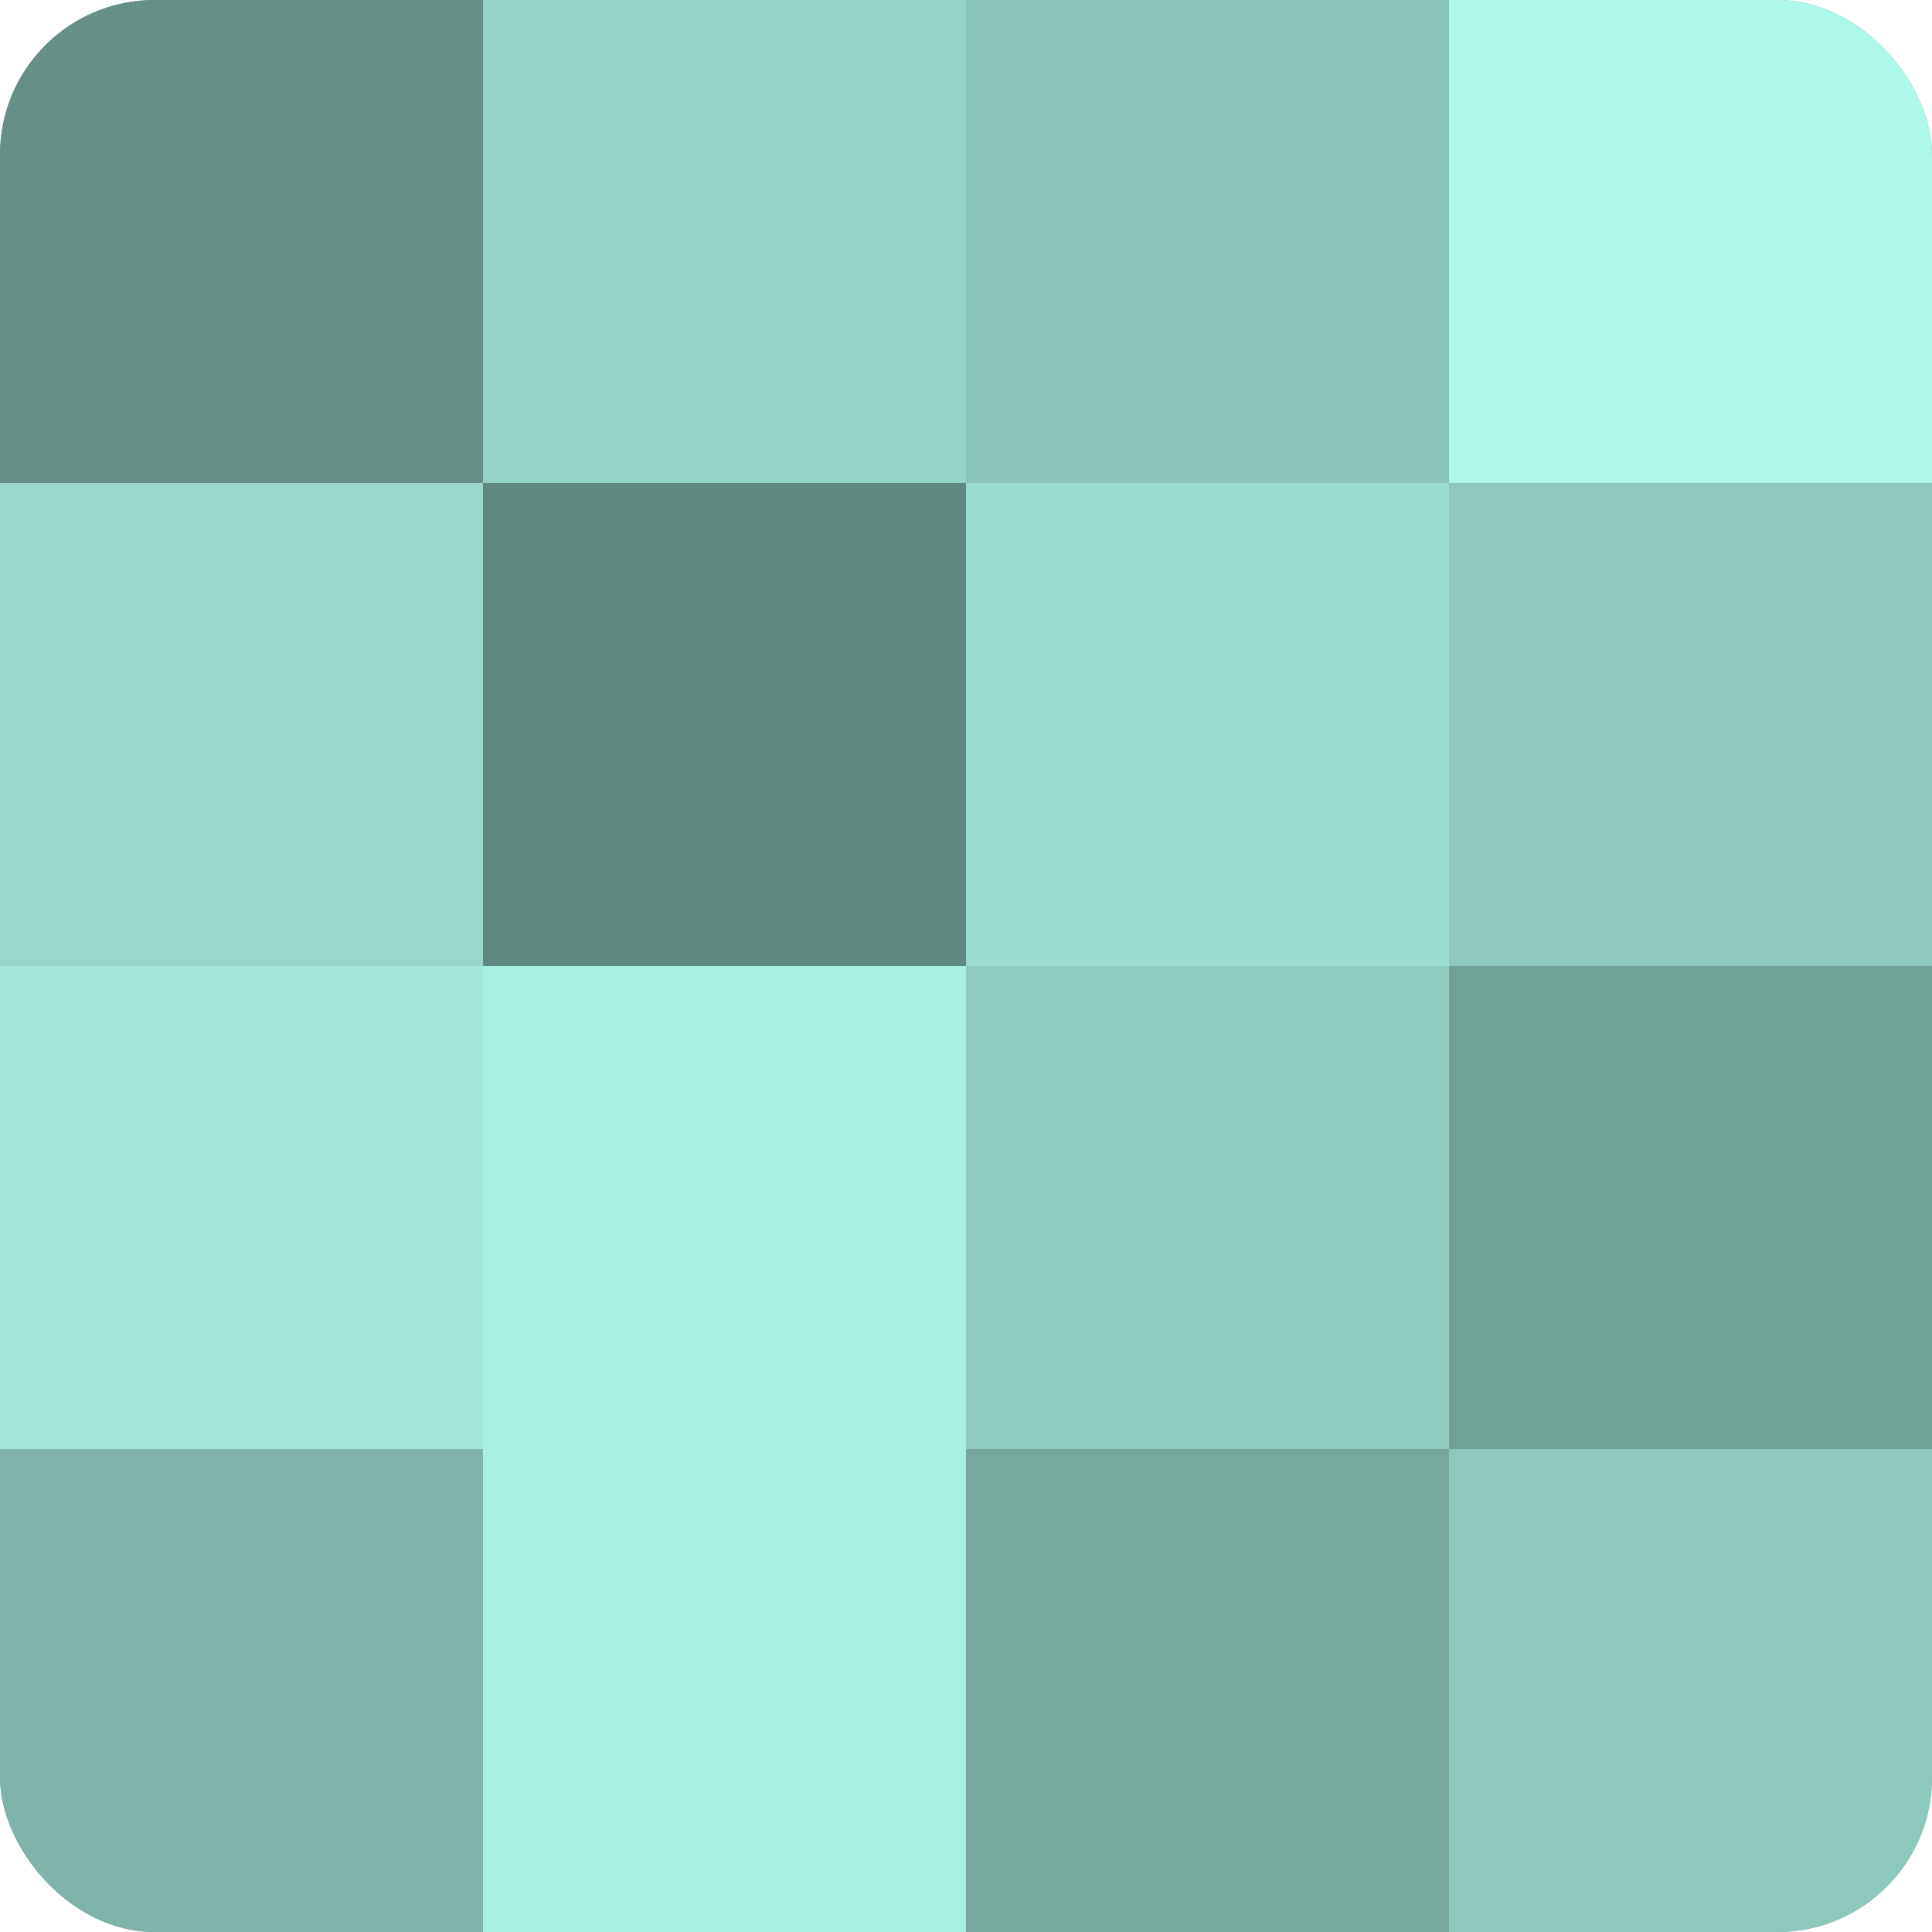
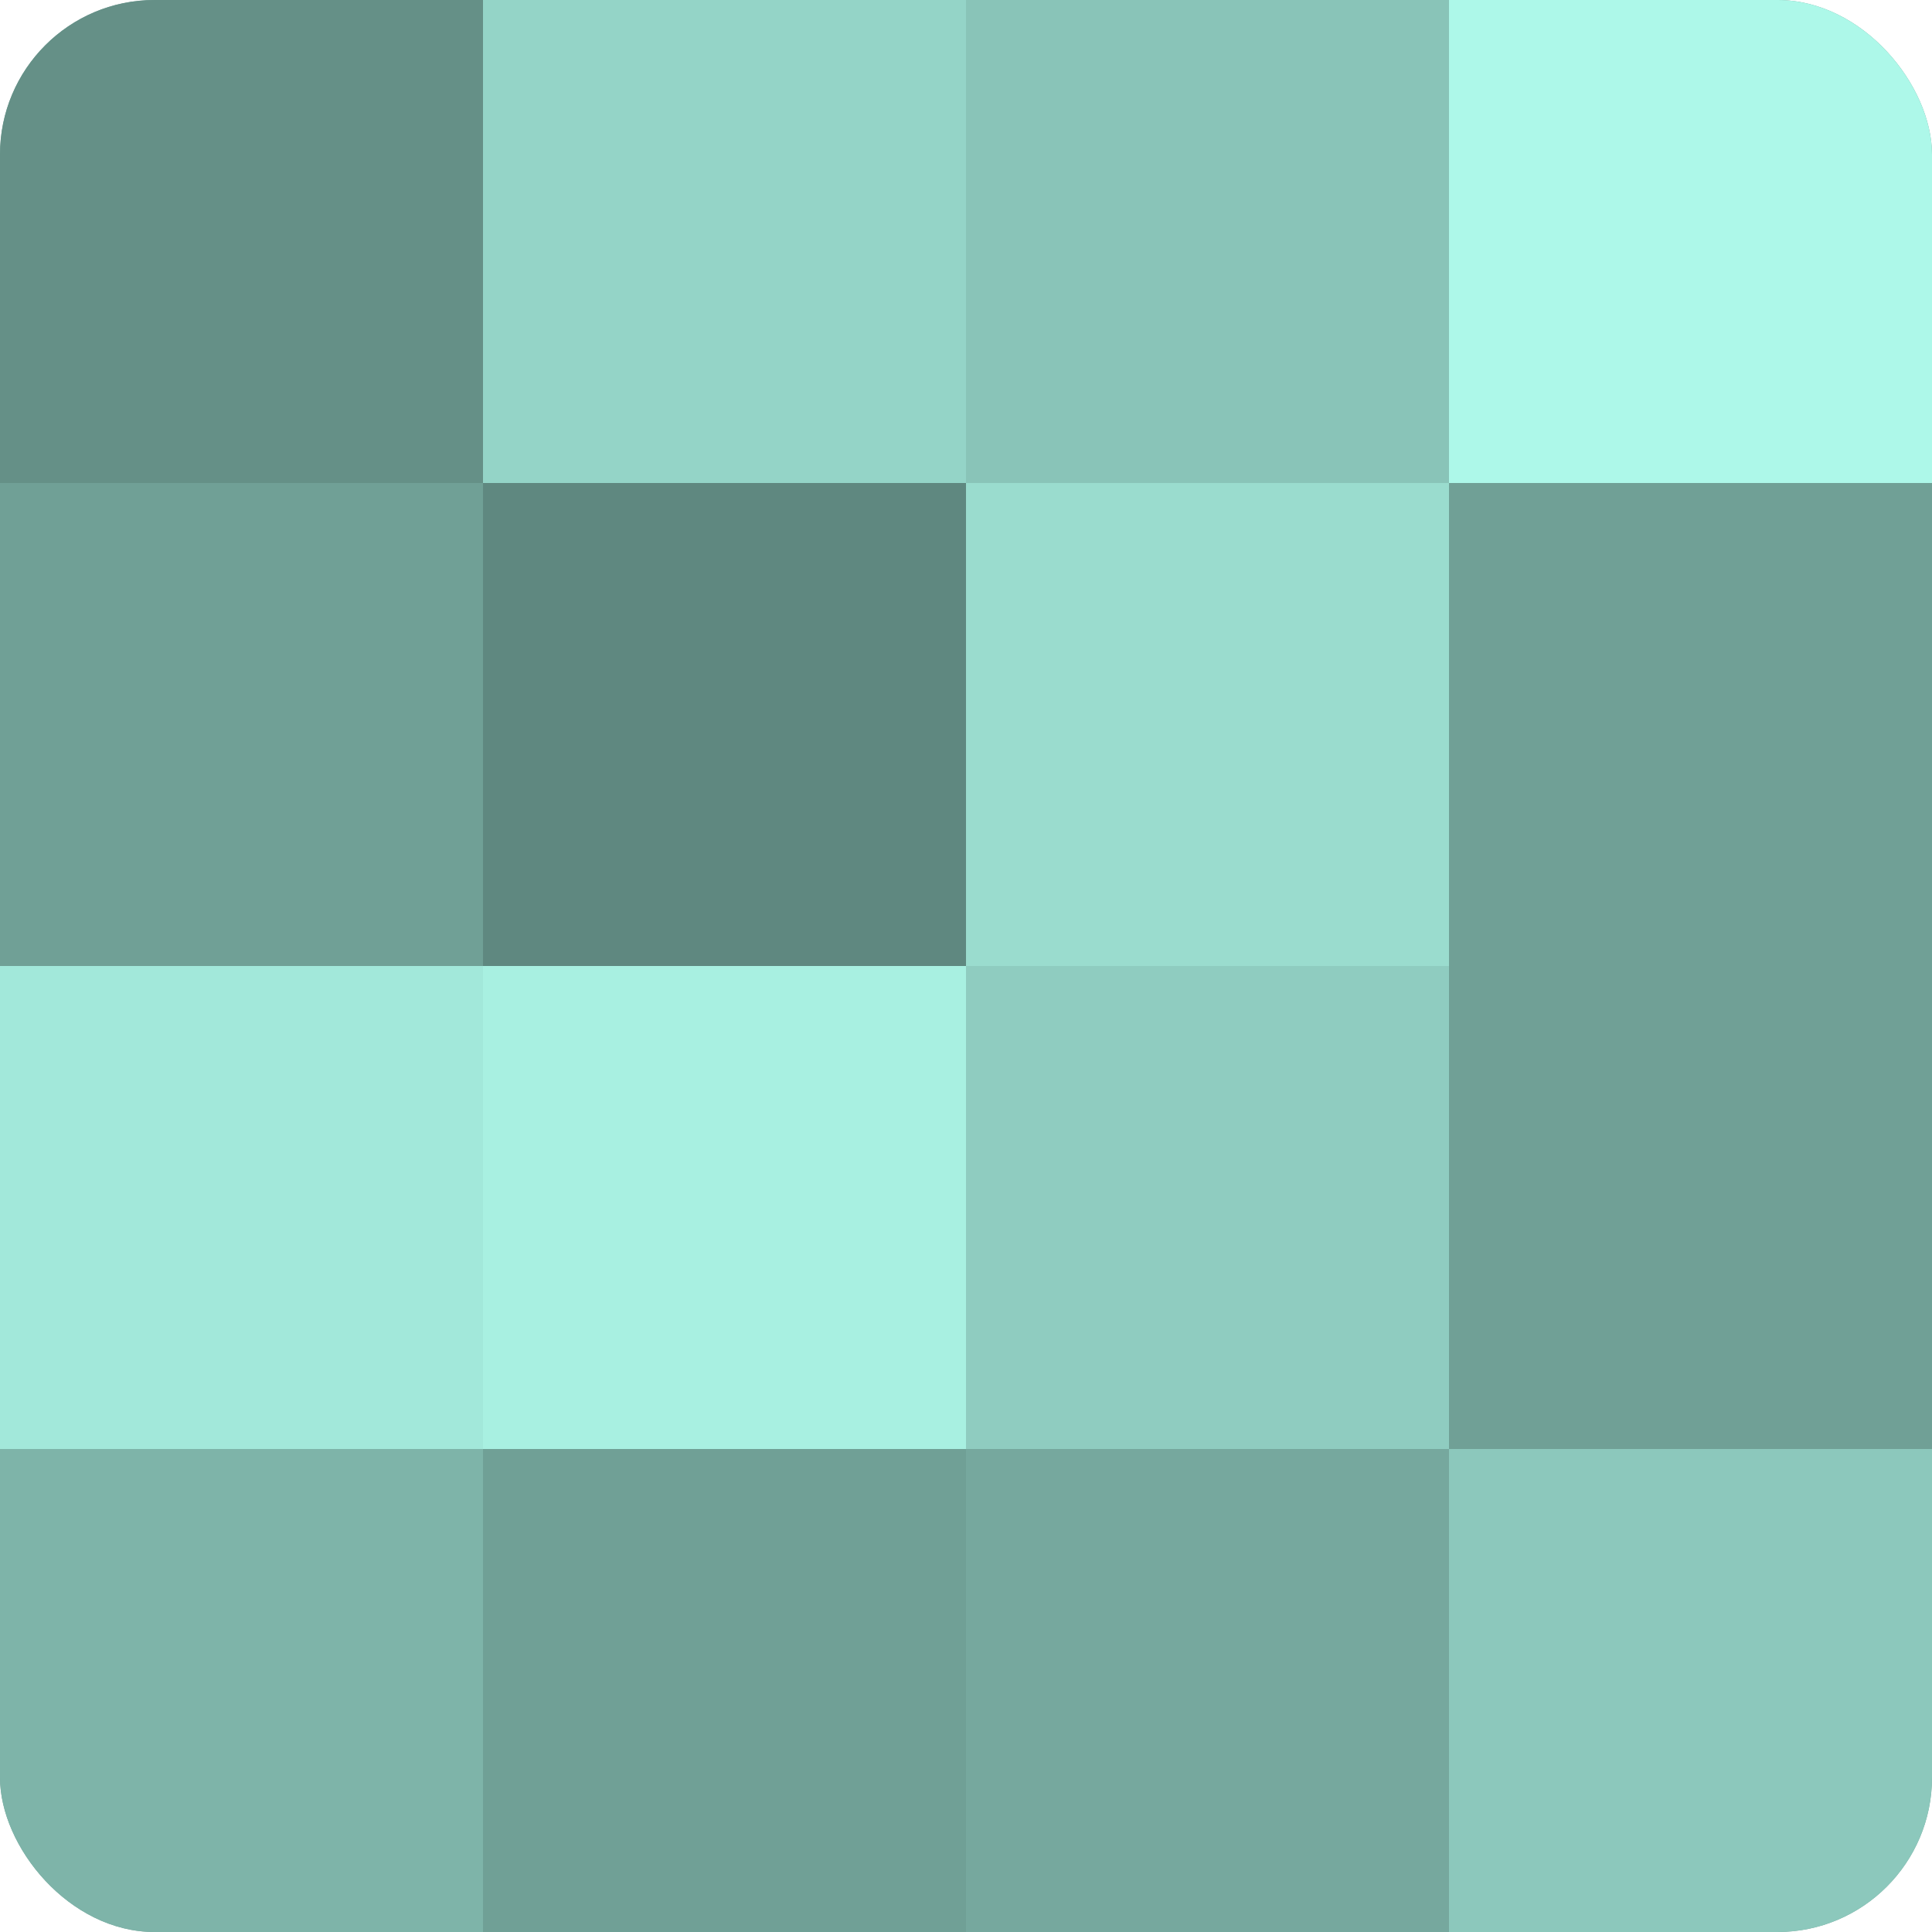
<svg xmlns="http://www.w3.org/2000/svg" width="60" height="60" viewBox="0 0 100 100" preserveAspectRatio="xMidYMid meet">
  <defs>
    <clipPath id="c" width="100" height="100">
      <rect width="100" height="100" rx="8" ry="8" />
    </clipPath>
  </defs>
  <g clip-path="url(#c)">
    <rect width="100" height="100" fill="#70a096" />
    <rect width="25" height="25" fill="#659087" />
-     <rect y="25" width="25" height="25" fill="#97d8cb" />
    <rect y="50" width="25" height="25" fill="#a2e8da" />
    <rect y="75" width="25" height="25" fill="#7eb4a9" />
    <rect x="25" width="25" height="25" fill="#94d4c7" />
    <rect x="25" y="25" width="25" height="25" fill="#5f8880" />
    <rect x="25" y="50" width="25" height="25" fill="#a8f0e1" />
-     <rect x="25" y="75" width="25" height="25" fill="#a8f0e1" />
    <rect x="50" width="25" height="25" fill="#89c4b8" />
    <rect x="50" y="25" width="25" height="25" fill="#9adcce" />
    <rect x="50" y="50" width="25" height="25" fill="#8fccc0" />
    <rect x="50" y="75" width="25" height="25" fill="#76a89e" />
    <rect x="75" width="25" height="25" fill="#adf8e9" />
-     <rect x="75" y="25" width="25" height="25" fill="#8cc8bc" />
    <rect x="75" y="50" width="25" height="25" fill="#70a096" />
    <rect x="75" y="75" width="25" height="25" fill="#8cc8bc" />
  </g>
</svg>